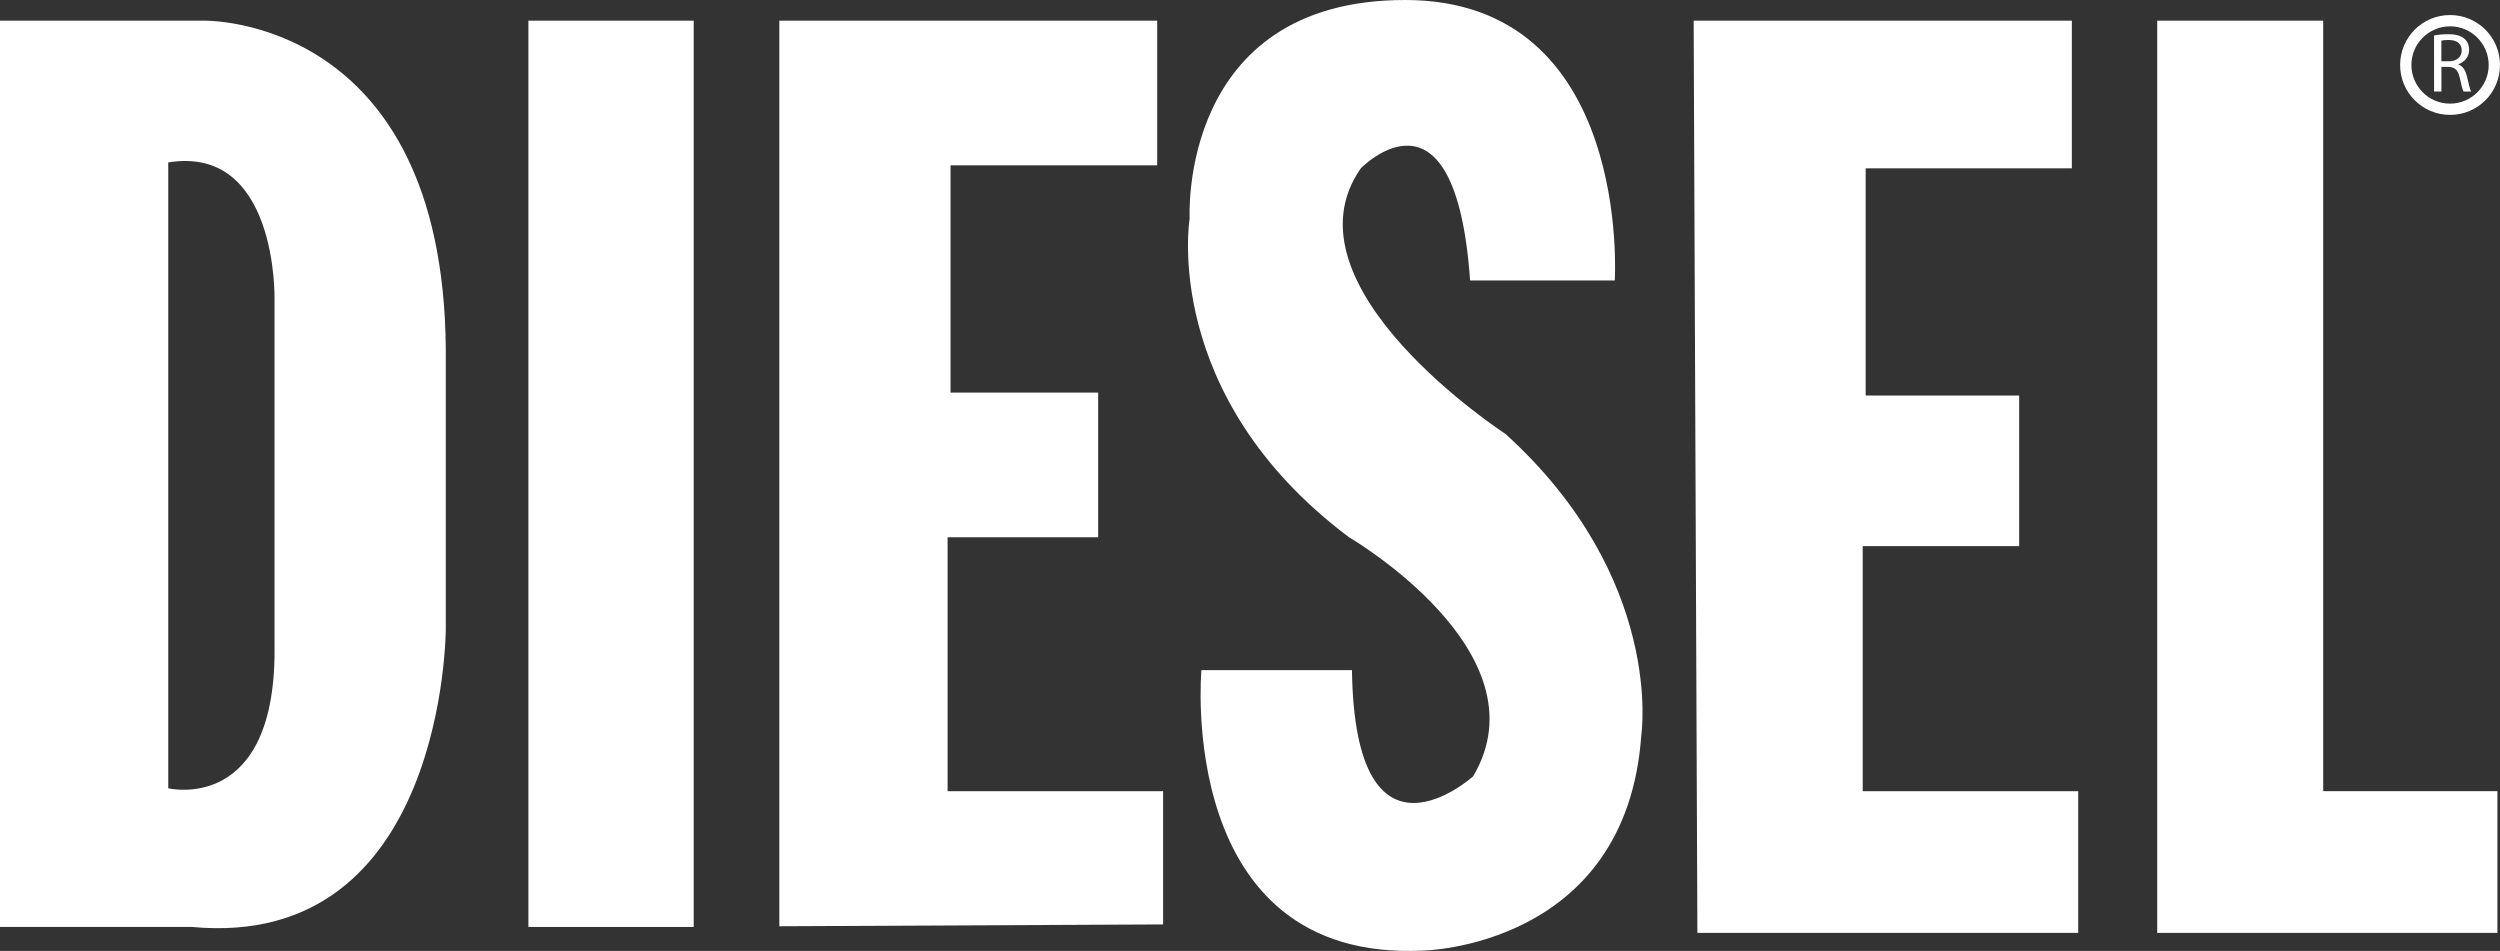
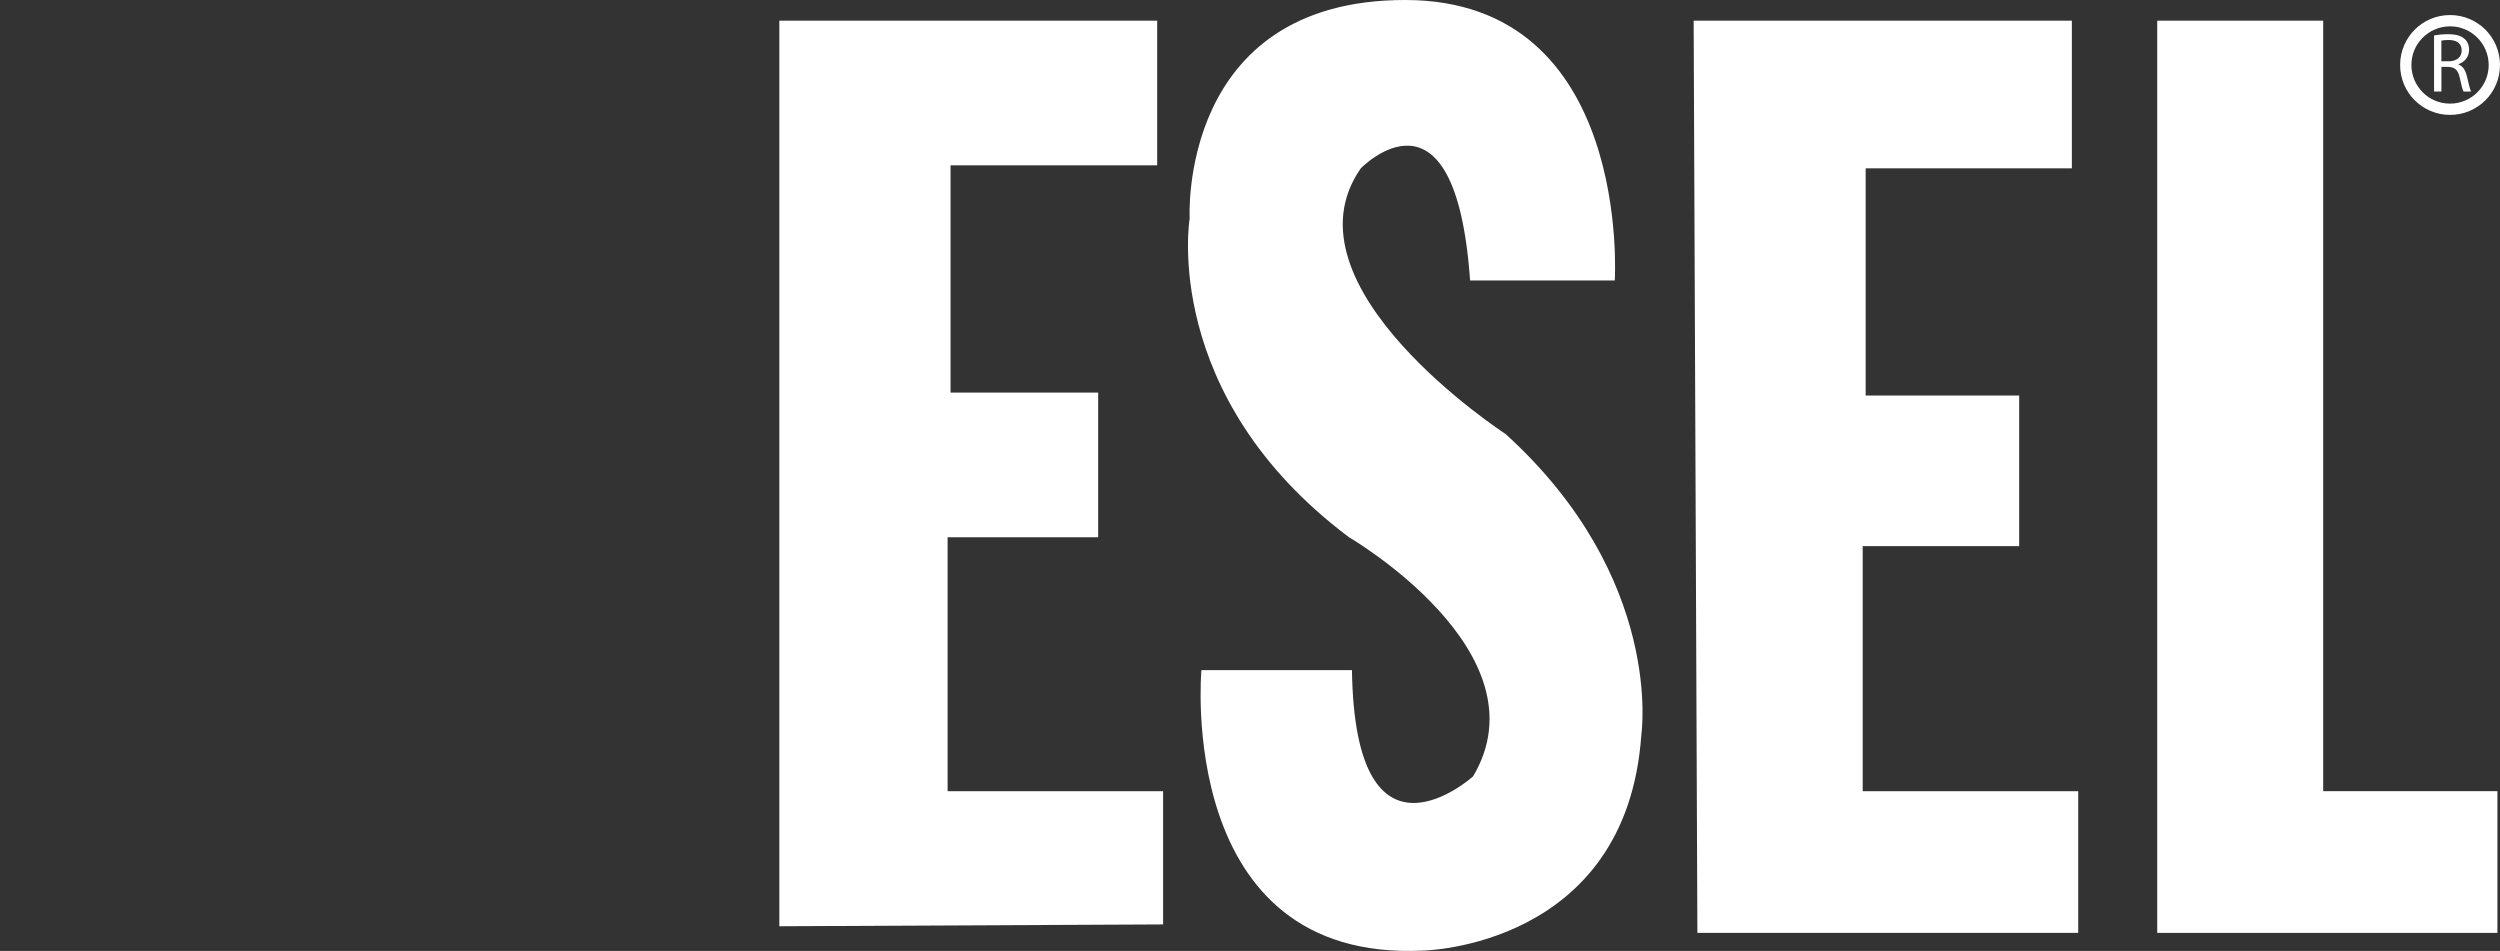
<svg xmlns="http://www.w3.org/2000/svg" version="1.1" id="Ebene_1" x="0px" y="0px" width="154.234px" height="58.666px" viewBox="0 0 154.234 58.666" enable-background="new 0 0 154.234 58.666" xml:space="preserve">
  <rect x="0" y="0" width="154.234" height="58.666" fill="#333333" stroke="none" />
  <g>
-     <path fill="#FFFFFF" d="M12.565,1.275H0v55.912h11.838c15.664,1.457,15.664-18.396,15.664-18.396V21.49   C27.317,0.91,12.565,1.275,12.565,1.275z M16.936,18.395v21.311c0.185,10.563-6.556,8.926-6.556,8.926V10.02   C17.119,8.926,16.936,18.395,16.936,18.395z" />
-     <polygon fill="#FFFFFF" points="32.599,1.275 42.797,1.275 42.797,57.188 32.599,57.188  " />
    <polygon fill="#FFFFFF" points="71.756,57.031 71.756,48.81 58.461,48.81 58.461,33.146 67.75,33.146 67.75,24.223 58.643,24.223    58.643,10.199 71.391,10.199 71.391,1.275 48.08,1.275 48.08,57.144  " />
    <path fill="#FFFFFF" d="M90.695,17.303h8.926c0,0,1.094-17.303-12.932-17.303C72.666,0,73.394,13.479,73.394,13.479   s-1.82,10.928,9.834,19.668c0,0,12.203,7.104,7.65,14.752c0,0-7.285,6.559-7.471-6.558H74.12c0,0-1.64,18.029,13.659,17.304   c0,0,12.564-0.185,13.479-13.295c0,0,1.457-9.652-8.379-18.579c0,0-14.021-9.105-8.924-16.391   C83.957,10.383,89.785,4.371,90.695,17.303L90.695,17.303z" />
    <polygon fill="#FFFFFF" points="104.488,1.275 127.82,1.275 127.82,10.383 115.099,10.383 115.099,24.404 124.57,24.404    124.57,33.692 114.917,33.692 114.917,48.81 128.212,48.81 128.212,57.553 104.718,57.553  " />
    <polygon fill="#FFFFFF" points="133.087,1.275 143.326,1.275 143.326,48.81 154.074,48.81 154.074,57.553 133.087,57.553  " />
    <path fill="#FFFFFF" d="M150.164,2.189c0.229-0.047,0.563-0.078,0.869-0.078c0.482,0,0.803,0.094,1.021,0.293   c0.174,0.15,0.274,0.391,0.274,0.666c0,0.457-0.295,0.766-0.66,0.891v0.016c0.269,0.096,0.431,0.346,0.519,0.709   c0.112,0.488,0.194,0.826,0.267,0.961h-0.47c-0.06-0.098-0.137-0.398-0.229-0.838c-0.104-0.482-0.297-0.666-0.709-0.684h-0.426   v1.521h-0.453L150.164,2.189L150.164,2.189z M150.617,3.781h0.463c0.483,0,0.791-0.266,0.791-0.666   c0-0.453-0.328-0.648-0.808-0.648c-0.22,0-0.369,0.021-0.446,0.041V3.781L150.617,3.781z" />
    <path fill="#FFFFFF" d="M154.234,4.008L154.234,4.008L154.234,4.008c-0.002,0.854-0.346,1.623-0.9,2.18h-0.002   c-0.559,0.557-1.324,0.9-2.178,0.9V7.09h-0.002l0,0V7.088c-0.852,0-1.621-0.346-2.178-0.9s-0.902-1.326-0.902-2.178l0,0l0,0V4.008   l0,0c0-0.854,0.348-1.621,0.902-2.18c0.557-0.557,1.326-0.898,2.178-0.9l0,0l0,0h0.002l0,0c0.852,0,1.619,0.346,2.18,0.9l0,0   C153.888,2.387,154.232,3.154,154.234,4.008L154.234,4.008L154.234,4.008L154.234,4.008z M153.537,4.01h-0.002l0,0V4.008   L153.537,4.01c-0.002-0.658-0.269-1.252-0.699-1.686V2.322c-0.433-0.432-1.024-0.697-1.685-0.697l0,0h-0.002l0,0l0,0   c-0.655,0-1.252,0.268-1.685,0.699c-0.434,0.434-0.698,1.025-0.698,1.686h0.002l0,0v0.002h-0.002c0,0.654,0.269,1.25,0.698,1.684   c0.432,0.434,1.025,0.697,1.685,0.697l0,0l0,0h0.002l0,0c0.656,0,1.253-0.266,1.685-0.697l0,0   C153.269,5.262,153.537,4.664,153.537,4.01L153.537,4.01z" />
  </g>
</svg>